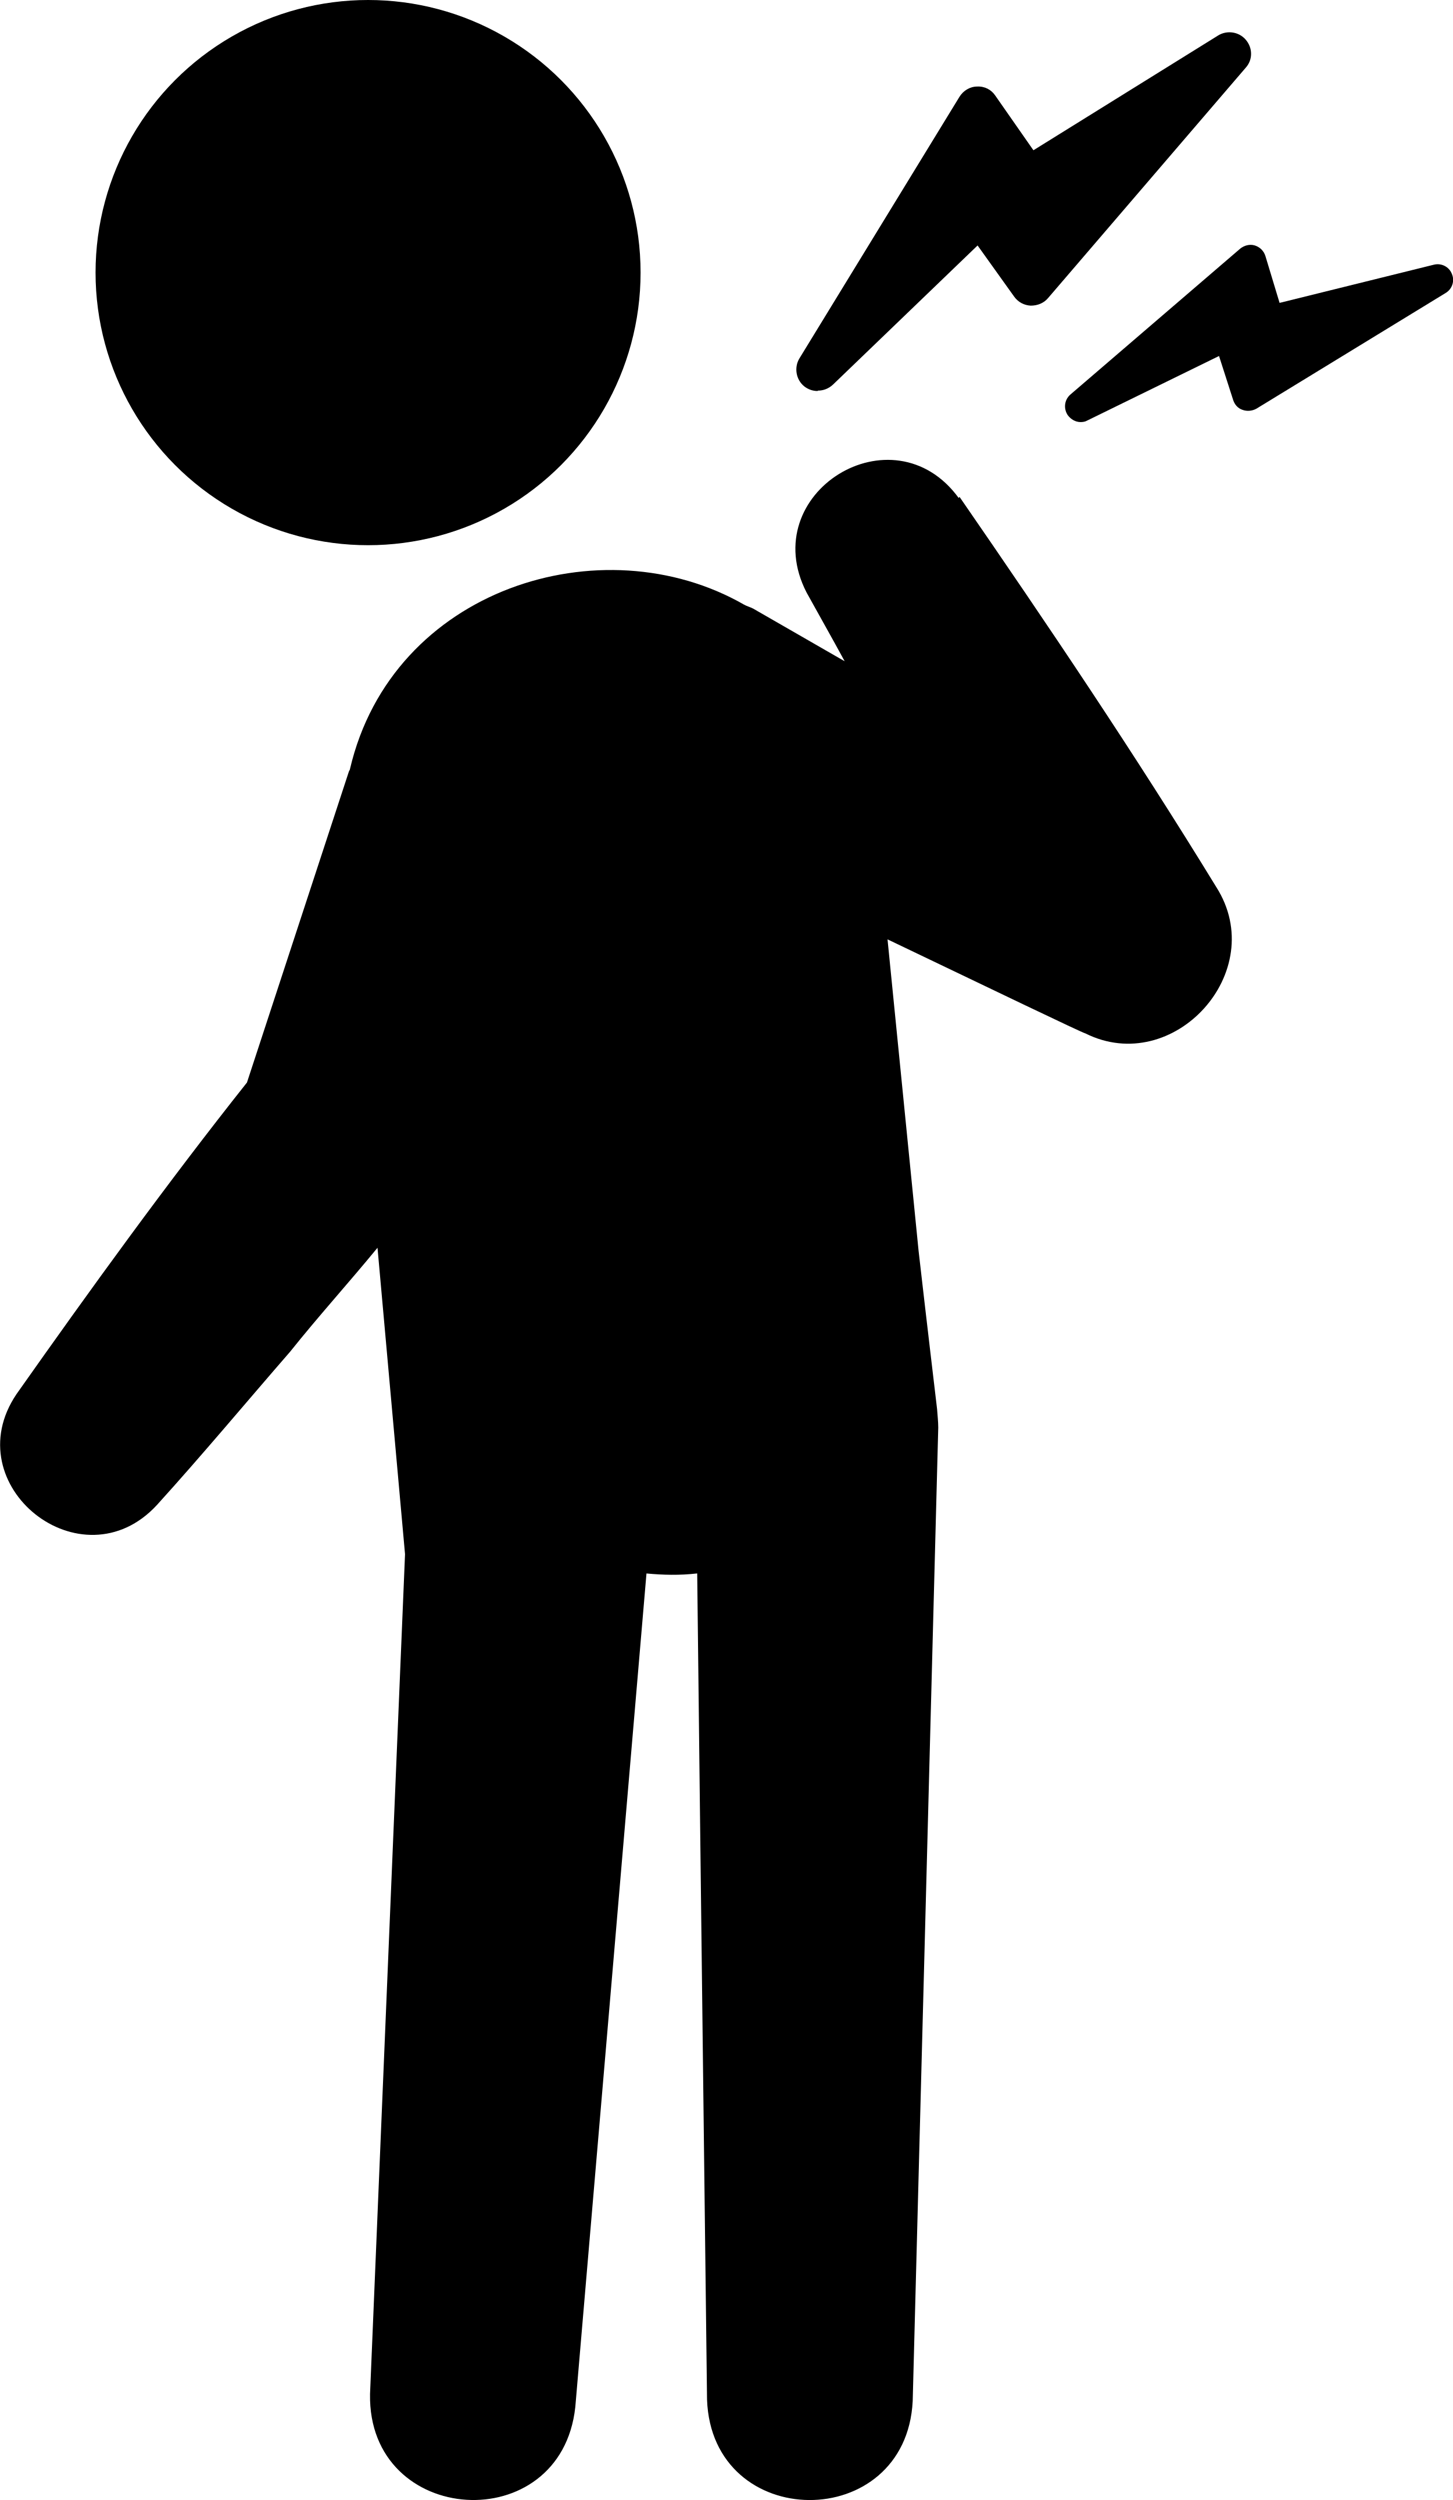
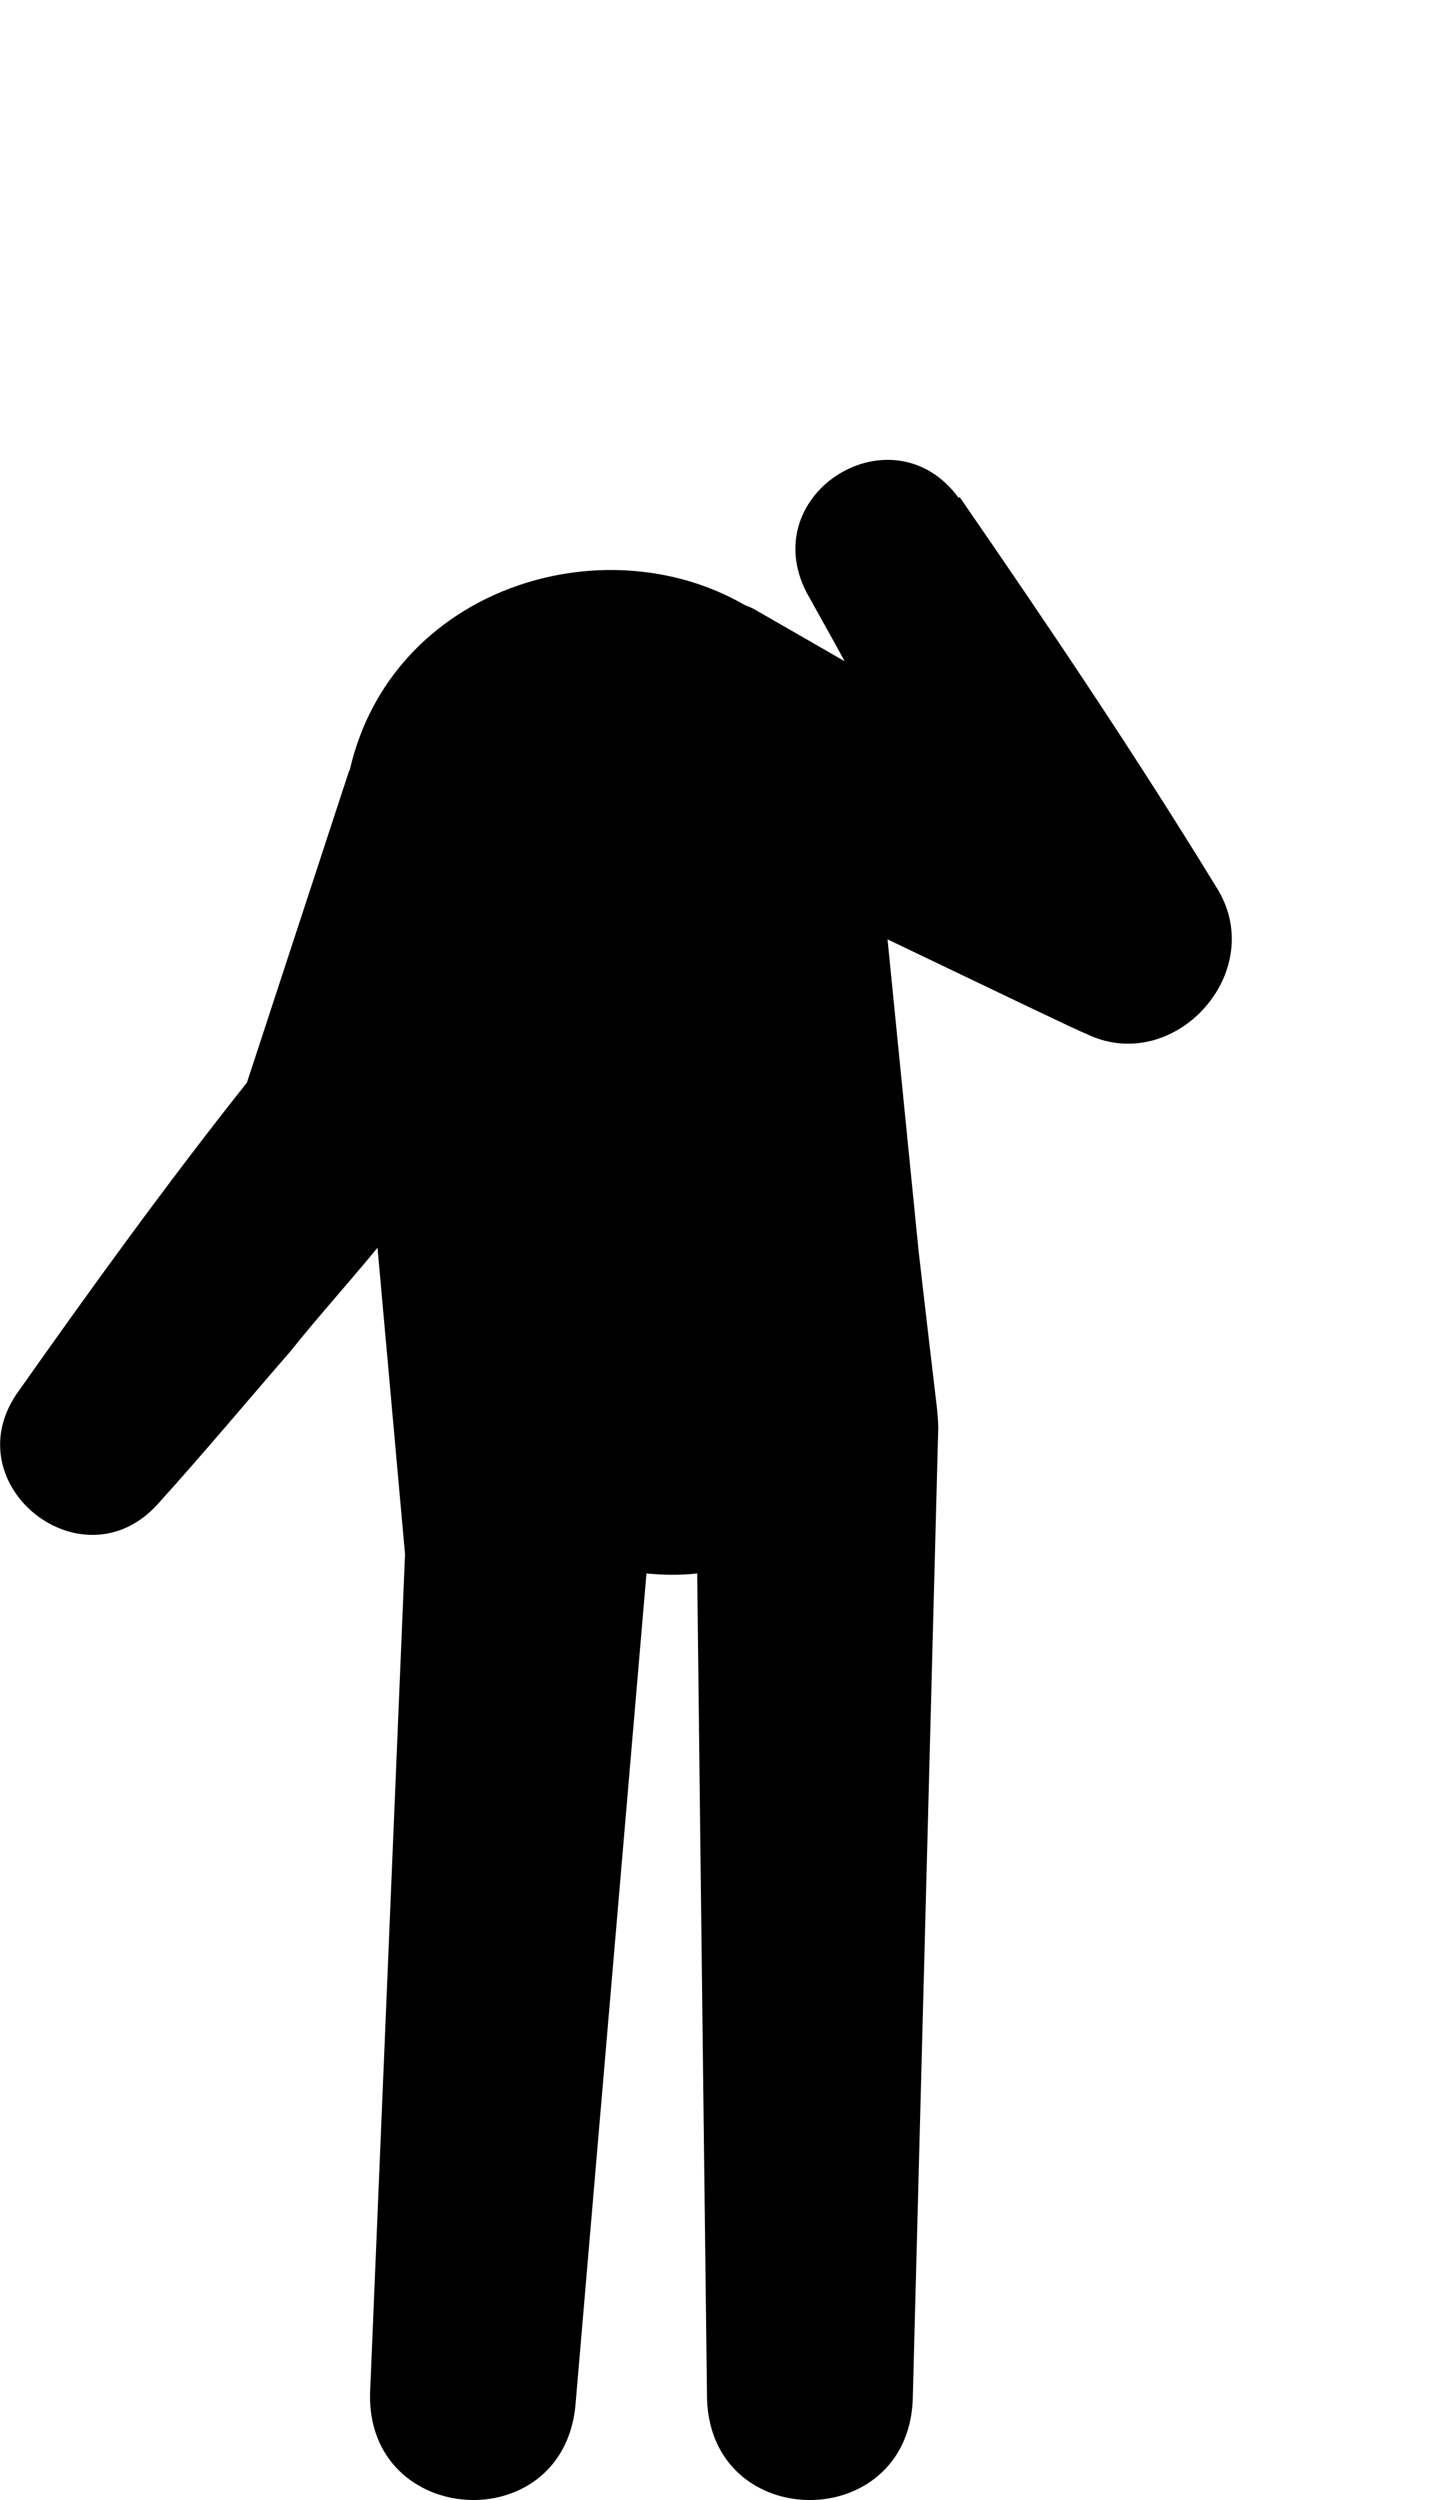
<svg xmlns="http://www.w3.org/2000/svg" viewBox="0 0 36.95 63.56">
-   <circle cx="9.36" cy="6.93" r="6.93" />
  <path d="m24.38 12.66c-1.67-2.29-5.17-.13-3.87 2.4.32.58.65 1.16.97 1.75l-2.33-1.34c-.08-.04-.16-.06-.23-.1-3.61-2.07-8.95-.41-10.02 4.18 0 .02-.02.04-.03.07l-2.59 7.9c-2.04 2.57-3.97 5.24-5.86 7.92-1.57 2.32 1.66 4.89 3.57 2.82 1.16-1.28 2.26-2.6 3.39-3.9.71-.89 1.49-1.75 2.22-2.64l.7 7.79-.89 21.35c-.06 3.38 4.86 3.68 5.22.33l1.81-21.19c.42.04.85.05 1.28 0h.01c.06 5.4.25 21 .25 21 .12 3.39 5.06 3.41 5.23.04 0 0 .65-24.75.65-24.75 0-.15-.02-.32-.03-.47 0 0-.29-2.44-.47-4.02l-.79-7.92c2.57 1.23 4.98 2.39 5.03 2.39 2.24 1.12 4.7-1.57 3.33-3.72-2.07-3.38-4.28-6.66-6.53-9.92z" />
-   <path d="m20.8 9.93c.14 0 .27-.05.38-.15l3.68-3.54.93 1.3c.1.14.25.22.42.23.17 0 .33-.06.44-.19l5.03-5.86c.18-.2.18-.5 0-.71-.17-.2-.47-.25-.7-.11l-4.7 2.92-.97-1.39c-.1-.15-.27-.24-.46-.23-.18 0-.35.1-.45.26l-4.07 6.65c-.14.23-.09.54.12.71.1.08.22.12.34.12z" />
-   <path d="m36.92 6.96c-.07-.18-.27-.28-.46-.23l-3.92.97-.36-1.19c-.04-.13-.14-.23-.27-.27s-.27 0-.37.08l-4.32 3.71c-.15.13-.18.35-.07.52.08.11.2.18.33.18.06 0 .12-.01.17-.04l3.35-1.64.36 1.12c.04.12.12.21.24.25.11.04.24.03.35-.03l4.81-2.94c.17-.1.24-.31.16-.49z" />
</svg>